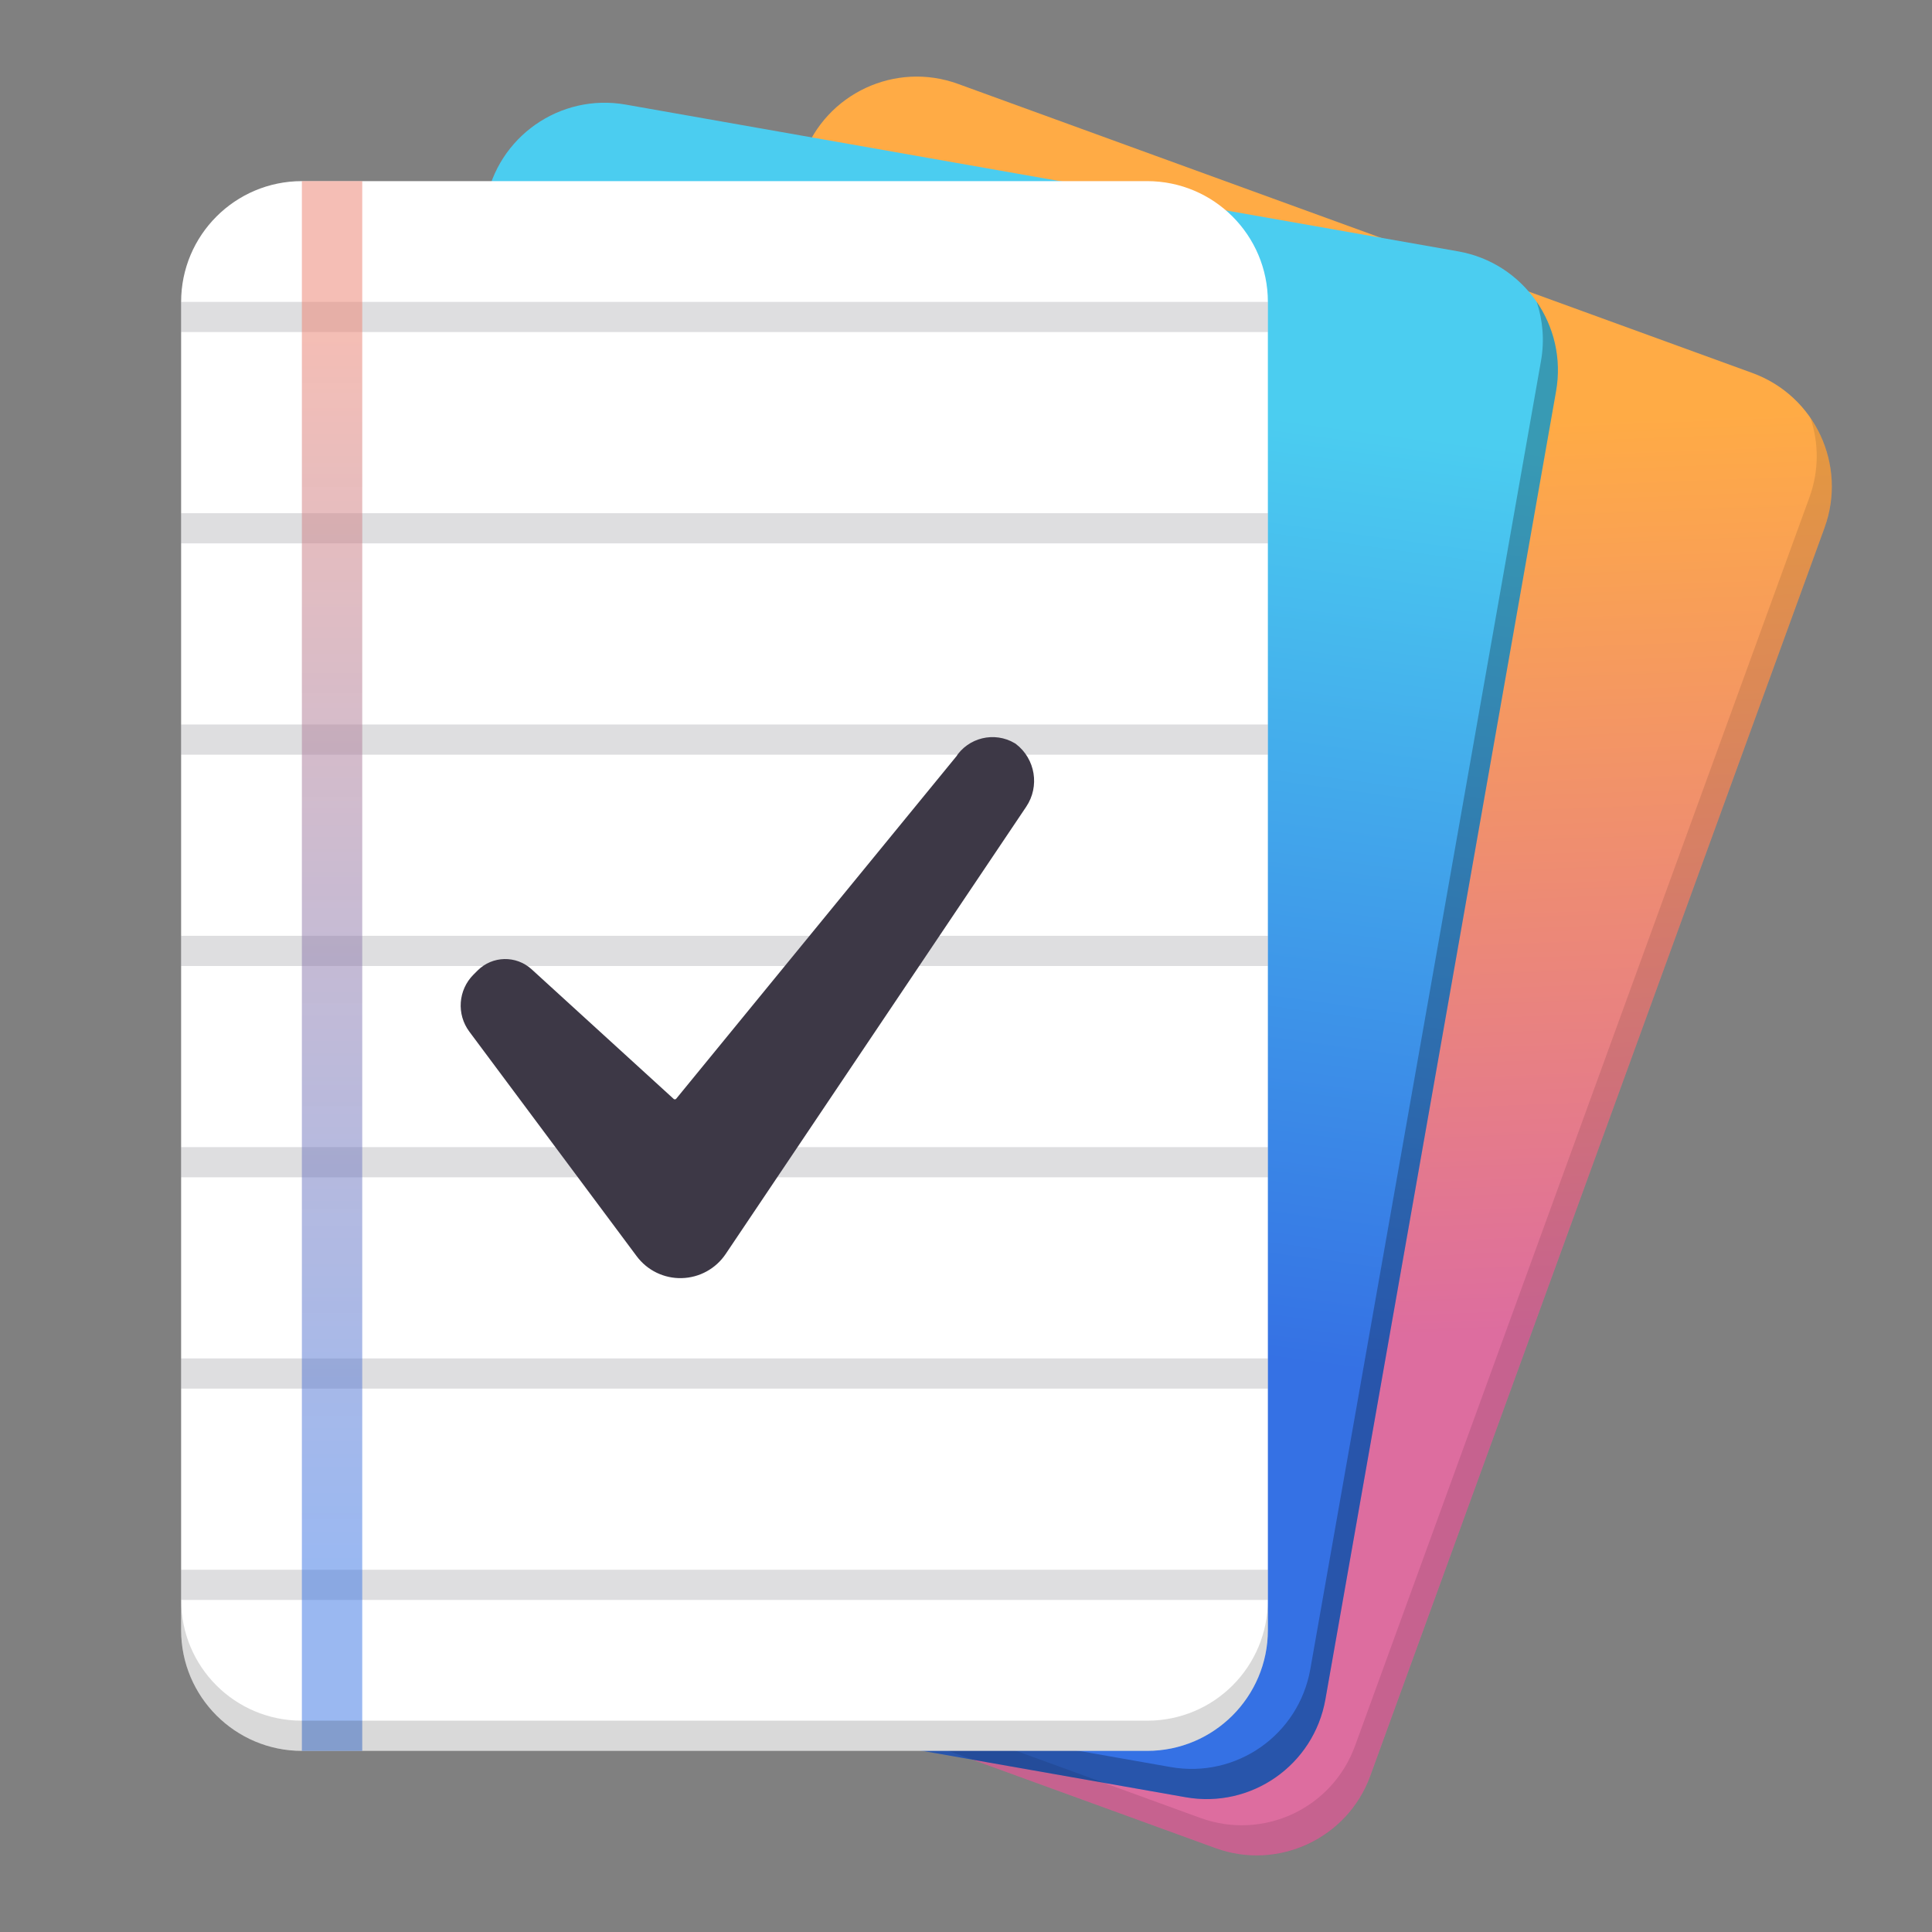
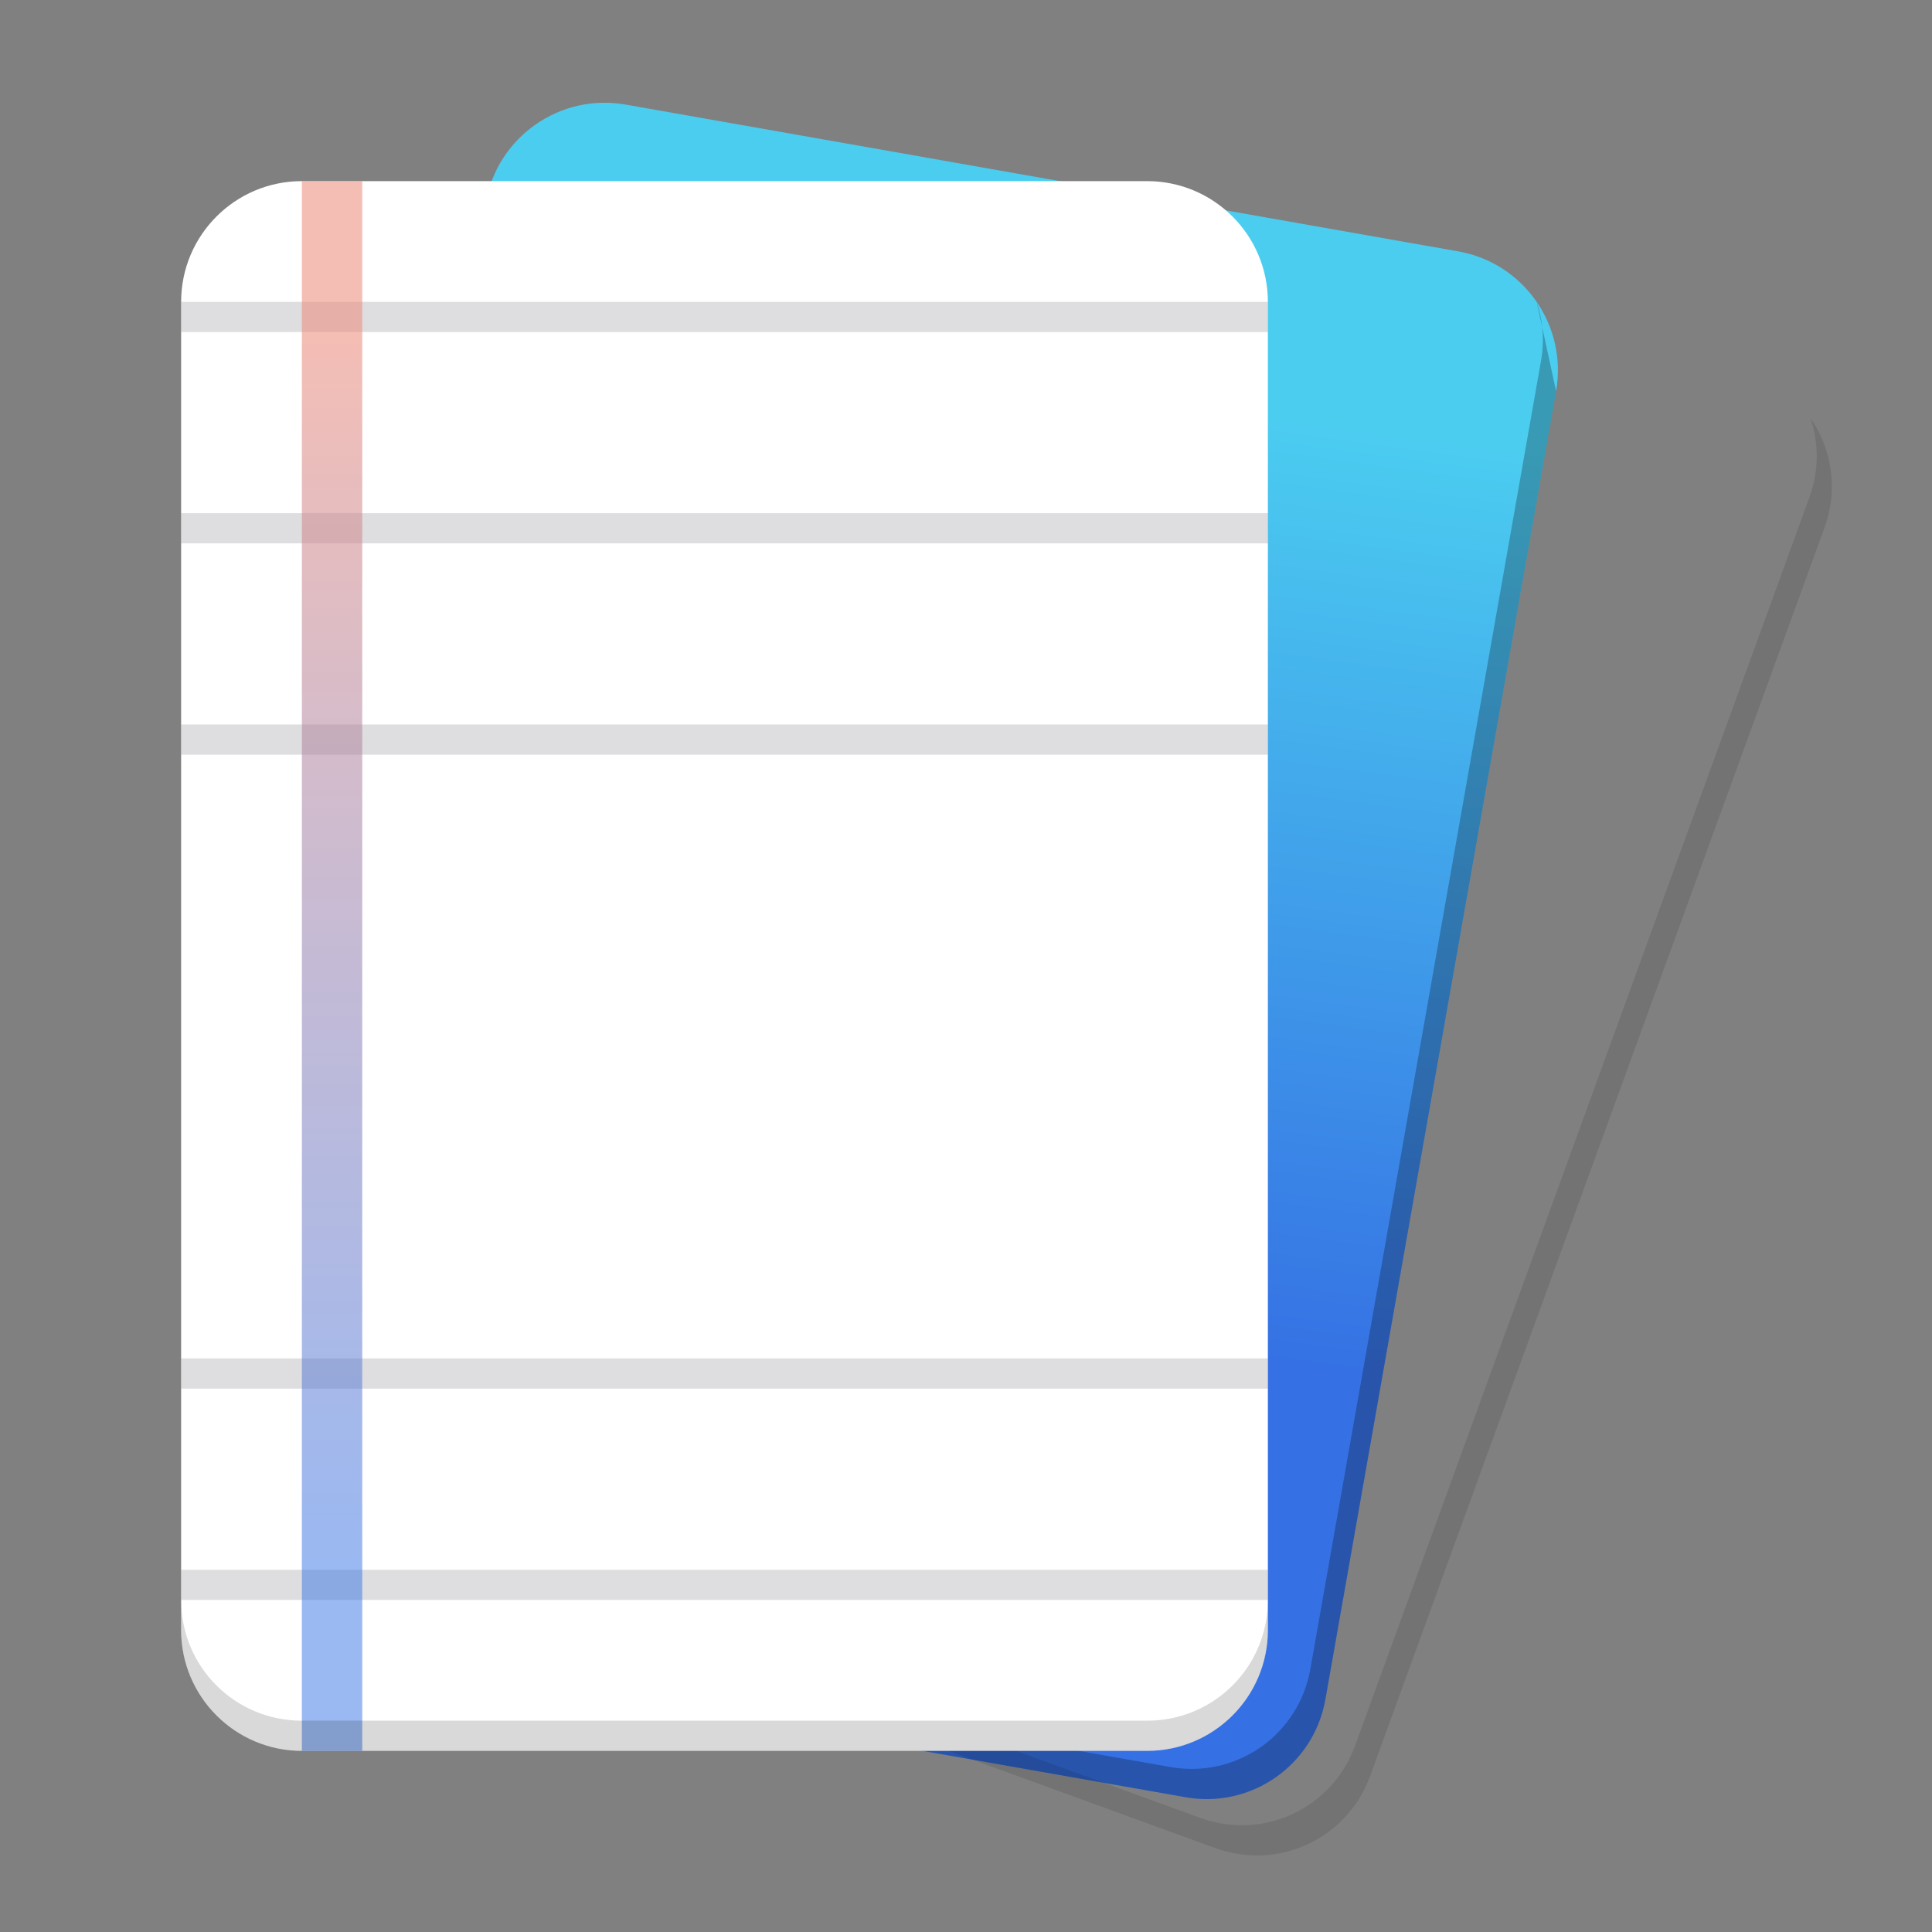
<svg xmlns="http://www.w3.org/2000/svg" height="128px" viewBox="0 0 128 128" width="128px">
  <rect x="0" y="0" width="128" height="128" fill="#808080" stroke="none" />
  <linearGradient id="a" gradientTransform="matrix(0.94 0.342 -0.342 0.94 0 -172)" gradientUnits="userSpaceOnUse" x1="159.094" x2="181.901" y1="154.93" y2="210.821">
    <stop offset="0" stop-color="#ffab45" />
    <stop offset="1" stop-color="#dd6d9f" />
  </linearGradient>
  <linearGradient id="b" gradientTransform="matrix(0.985 0.174 -0.174 0.985 0 -172)" gradientUnits="userSpaceOnUse" x1="128.22" x2="125.686" y1="243.433" y2="181.426">
    <stop offset="0" stop-color="#3571e4" />
    <stop offset="1" stop-color="#4bcdf0" />
  </linearGradient>
  <linearGradient id="c" gradientUnits="userSpaceOnUse" x1="24" x2="24" y1="22" y2="104">
    <stop offset="0" stop-color="#ec8878" stop-opacity="0.549" />
    <stop offset="1" stop-color="#3571e4" stop-opacity="0.502" />
  </linearGradient>
-   <path d="m 63.473 5.559 l 52.625 19.152 c 4.152 1.512 6.293 6.102 4.781 10.254 l -30.098 82.695 c -1.512 4.152 -6.102 6.293 -10.254 4.781 l -52.625 -19.152 c -4.152 -1.512 -6.293 -6.102 -4.781 -10.254 l 30.098 -82.695 c 1.512 -4.152 6.102 -6.293 10.254 -4.781 z m 0 0" fill="url(#a)" />
  <path d="m 41.457 6.93 l 55.148 9.723 c 4.352 0.766 7.254 4.918 6.488 9.266 l -15.281 86.664 c -0.766 4.352 -4.918 7.258 -9.27 6.488 l -55.148 -9.723 c -4.352 -0.766 -7.254 -4.918 -6.488 -9.266 l 15.281 -86.664 c 0.766 -4.352 4.918 -7.258 9.27 -6.488 z m 0 0" fill="url(#b)" />
-   <path d="m 101.809 19.992 c 0.406 1.227 0.527 2.562 0.285 3.926 l -15.281 86.664 c -0.77 4.363 -4.902 7.262 -9.27 6.488 l -55.148 -9.723 c -2.203 -0.391 -4.031 -1.637 -5.203 -3.34 c 0.898 2.691 3.203 4.812 6.203 5.34 l 55.152 9.723 c 4.363 0.773 8.496 -2.125 9.266 -6.488 l 15.281 -86.664 c 0.379 -2.156 -0.141 -4.258 -1.285 -5.926 z m 0 0" fill-opacity="0.251" />
+   <path d="m 101.809 19.992 c 0.406 1.227 0.527 2.562 0.285 3.926 l -15.281 86.664 c -0.77 4.363 -4.902 7.262 -9.27 6.488 l -55.148 -9.723 c -2.203 -0.391 -4.031 -1.637 -5.203 -3.34 c 0.898 2.691 3.203 4.812 6.203 5.34 l 55.152 9.723 c 4.363 0.773 8.496 -2.125 9.266 -6.488 l 15.281 -86.664 z m 0 0" fill-opacity="0.251" />
  <path d="m 119.949 27.695 c 0.555 1.652 0.574 3.496 -0.074 5.27 l -30.098 82.695 c -1.516 4.164 -6.086 6.297 -10.254 4.781 l -52.617 -19.152 c -1.633 -0.594 -2.945 -1.66 -3.855 -2.984 c 0.746 2.23 2.461 4.113 4.855 4.98 l 52.621 19.156 c 4.164 1.516 8.734 -0.617 10.25 -4.781 l 30.098 -82.695 c 0.926 -2.531 0.492 -5.215 -0.926 -7.27 z m 0 0" fill-opacity="0.102" />
  <path d="m 20 12 h 56 c 4.418 0 8 3.582 8 8 v 88 c 0 4.418 -3.582 8 -8 8 h -56 c -4.418 0 -8 -3.582 -8 -8 v -88 c 0 -4.418 3.582 -8 8 -8 z m 0 0" fill="#ffffff" />
  <g fill="#5e5c64" fill-opacity="0.2">
    <path d="m 84 20 v 2 h -72 v -2 z m 0 0" />
    <path d="m 84 34 v 2 h -72 v -2 z m 0 0" />
    <path d="m 84 48 v 2 h -72 v -2 z m 0 0" />
-     <path d="m 84 62 v 2 h -72 v -2 z m 0 0" />
-     <path d="m 84 76 v 2 h -72 v -2 z m 0 0" />
    <path d="m 84 90 v 2 h -72 v -2 z m 0 0" />
    <path d="m 84 104 v 2 h -72 v -2 z m 0 0" />
  </g>
  <path d="m 20 12 h 4 v 104 h -4 z m 0 0" fill="url(#c)" />
-   <path d="m 63.938 50.59 l -18.555 22.676 c -0.152 0.184 -0.371 0.301 -0.609 0.316 c -0.238 0.016 -0.473 -0.062 -0.648 -0.223 l -9.414 -8.59 c -0.727 -0.66 -1.844 -0.637 -2.539 0.059 l -0.273 0.273 c -0.754 0.754 -0.84 1.945 -0.203 2.801 l 11.082 14.871 c 0.555 0.75 1.438 1.18 2.367 1.156 c 0.934 -0.023 1.793 -0.496 2.312 -1.27 l 19.906 -29.625 c 0.688 -1.02 0.465 -2.398 -0.512 -3.148 c -1.004 -0.594 -2.293 -0.281 -2.914 0.703 z m 0 0" fill="#3d3846" stroke="#3d3846" stroke-width="1.5" />
  <path d="m 12 106 v 2 c 0 4.434 3.566 8 8 8 h 56 c 4.434 0 8 -3.566 8 -8 v -2 c 0 4.434 -3.566 8 -8 8 h -56 c -4.434 0 -8 -3.566 -8 -8 z m 0 0" fill-opacity="0.149" />
</svg>